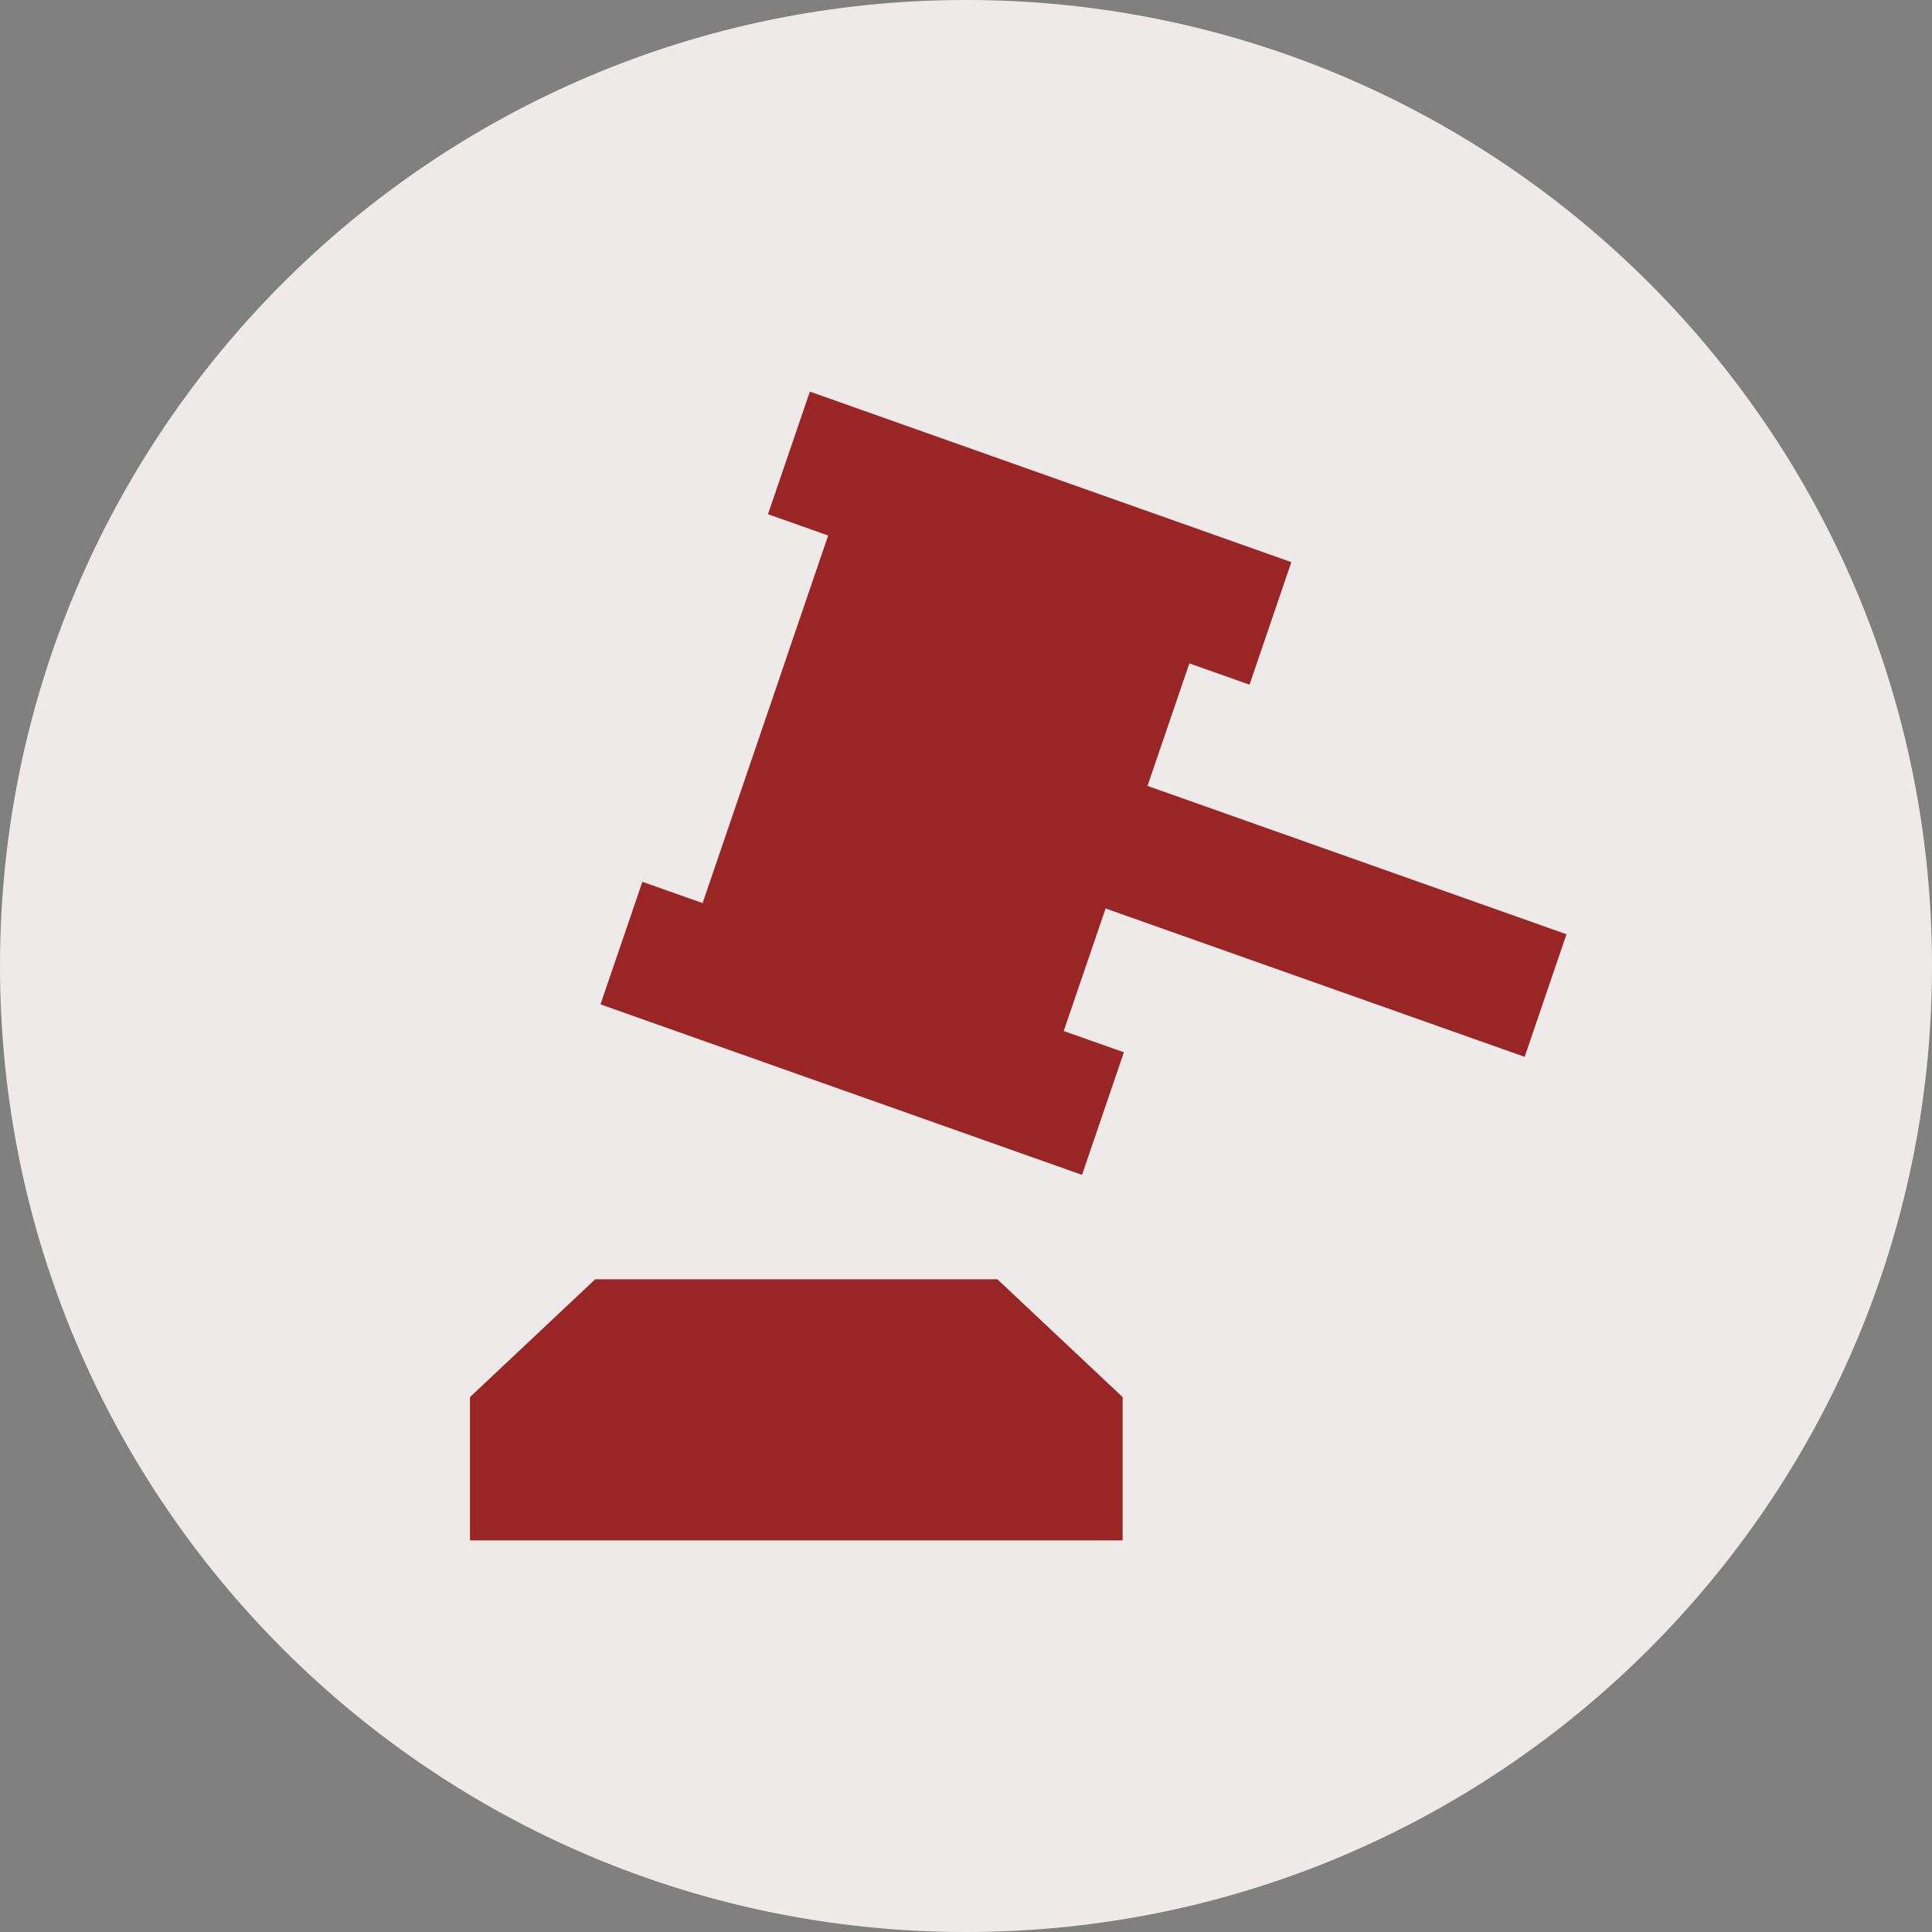
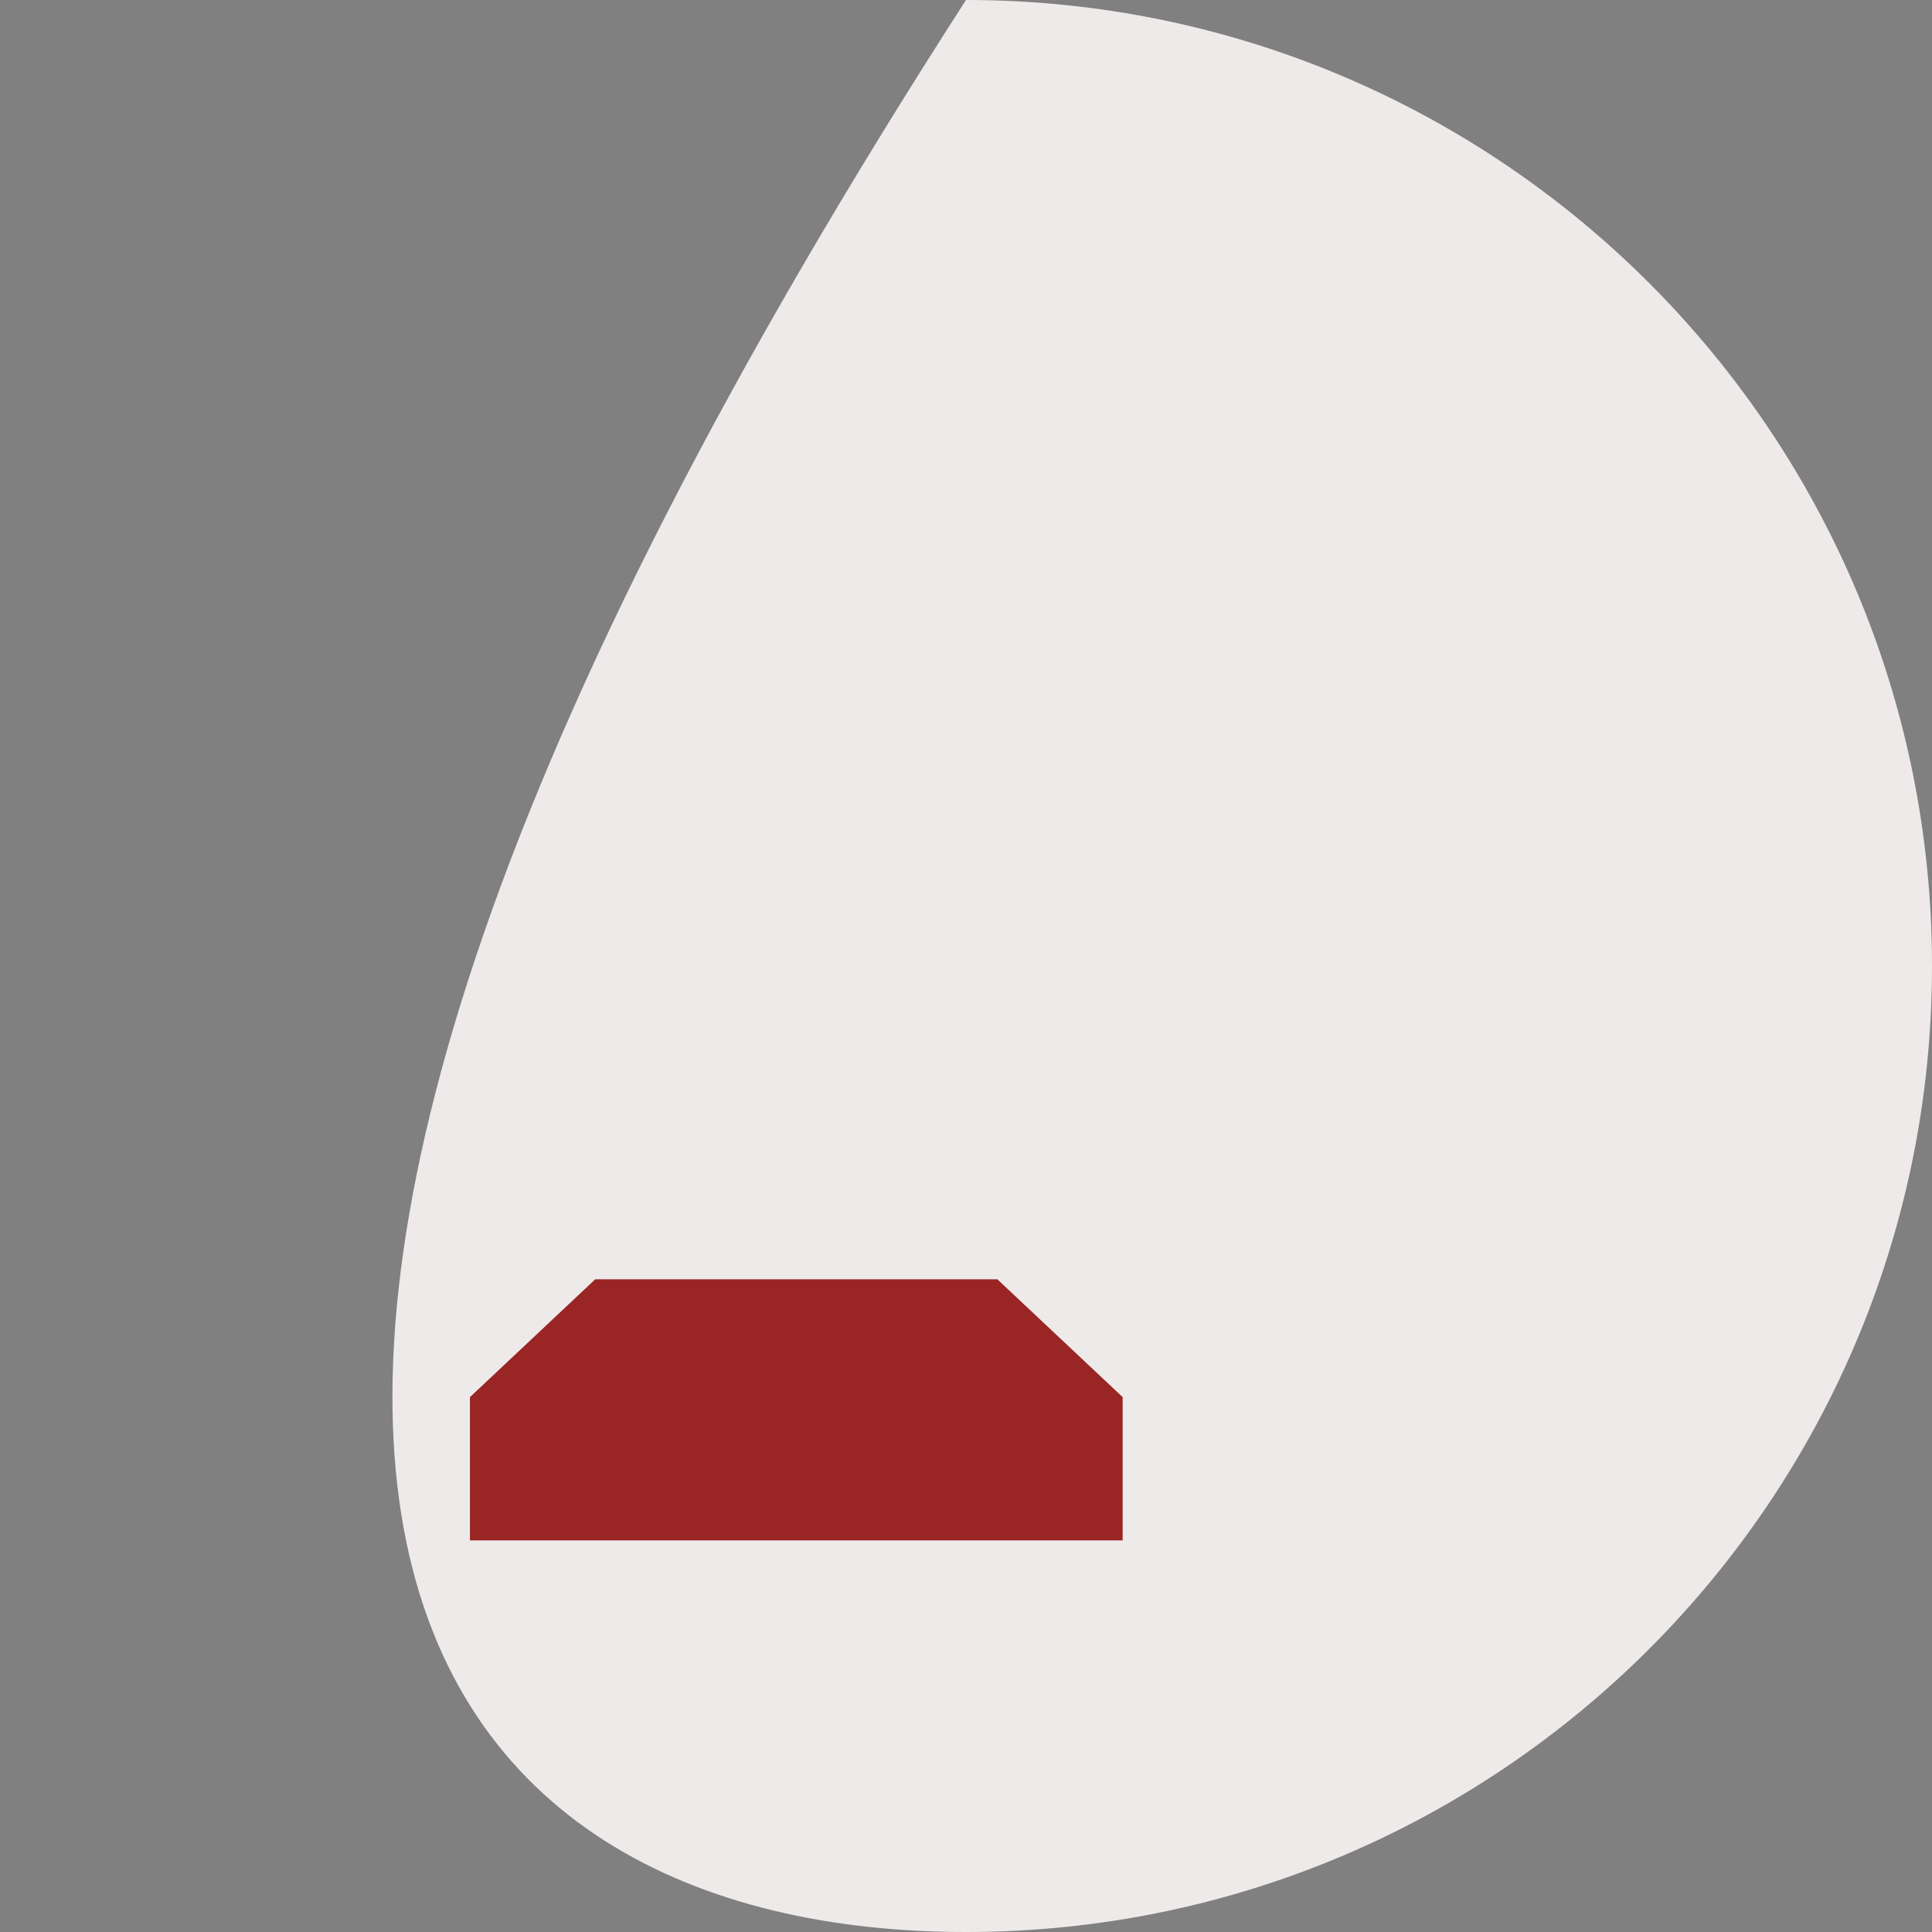
<svg xmlns="http://www.w3.org/2000/svg" width="74px" height="74px" viewBox="0 0 74 74" version="1.1">
  <rect x="0" y="0" width="74" height="74" fill="#808080" stroke="none" />
  <title>communication-product-pxpulse copy</title>
  <g id="Page-1" stroke="none" stroke-width="1" fill="none" fill-rule="evenodd">
    <g id="communication-product-pxpulse-copy" fill-rule="nonzero">
-       <path d="M37,74 C57.434,74 74,57.434 74,37 C74,16.566 57.434,0 37,0 C16.566,0 0,16.566 0,37 C0,57.434 16.566,74 37,74 Z" id="Path" fill="#EFEAEA" />
+       <path d="M37,74 C57.434,74 74,57.434 74,37 C74,16.566 57.434,0 37,0 C0,57.434 16.566,74 37,74 Z" id="Path" fill="#EFEAEA" />
      <g id="Group" transform="translate(18, 15)" fill="#9A2525">
        <polygon id="Path" points="4.798 34 0 38.513 0 44 25 44 25 38.513 20.202 34" />
-         <polygon id="Path" points="40.398 25.479 42 20.784 25.952 15.102 27.555 10.409 29.859 11.225 31.461 6.531 13.02 0 11.415 4.695 13.721 5.511 8.911 19.591 6.605 18.775 5 23.469 23.444 30 25.047 25.305 22.743 24.49 24.347 19.797" />
      </g>
    </g>
  </g>
</svg>